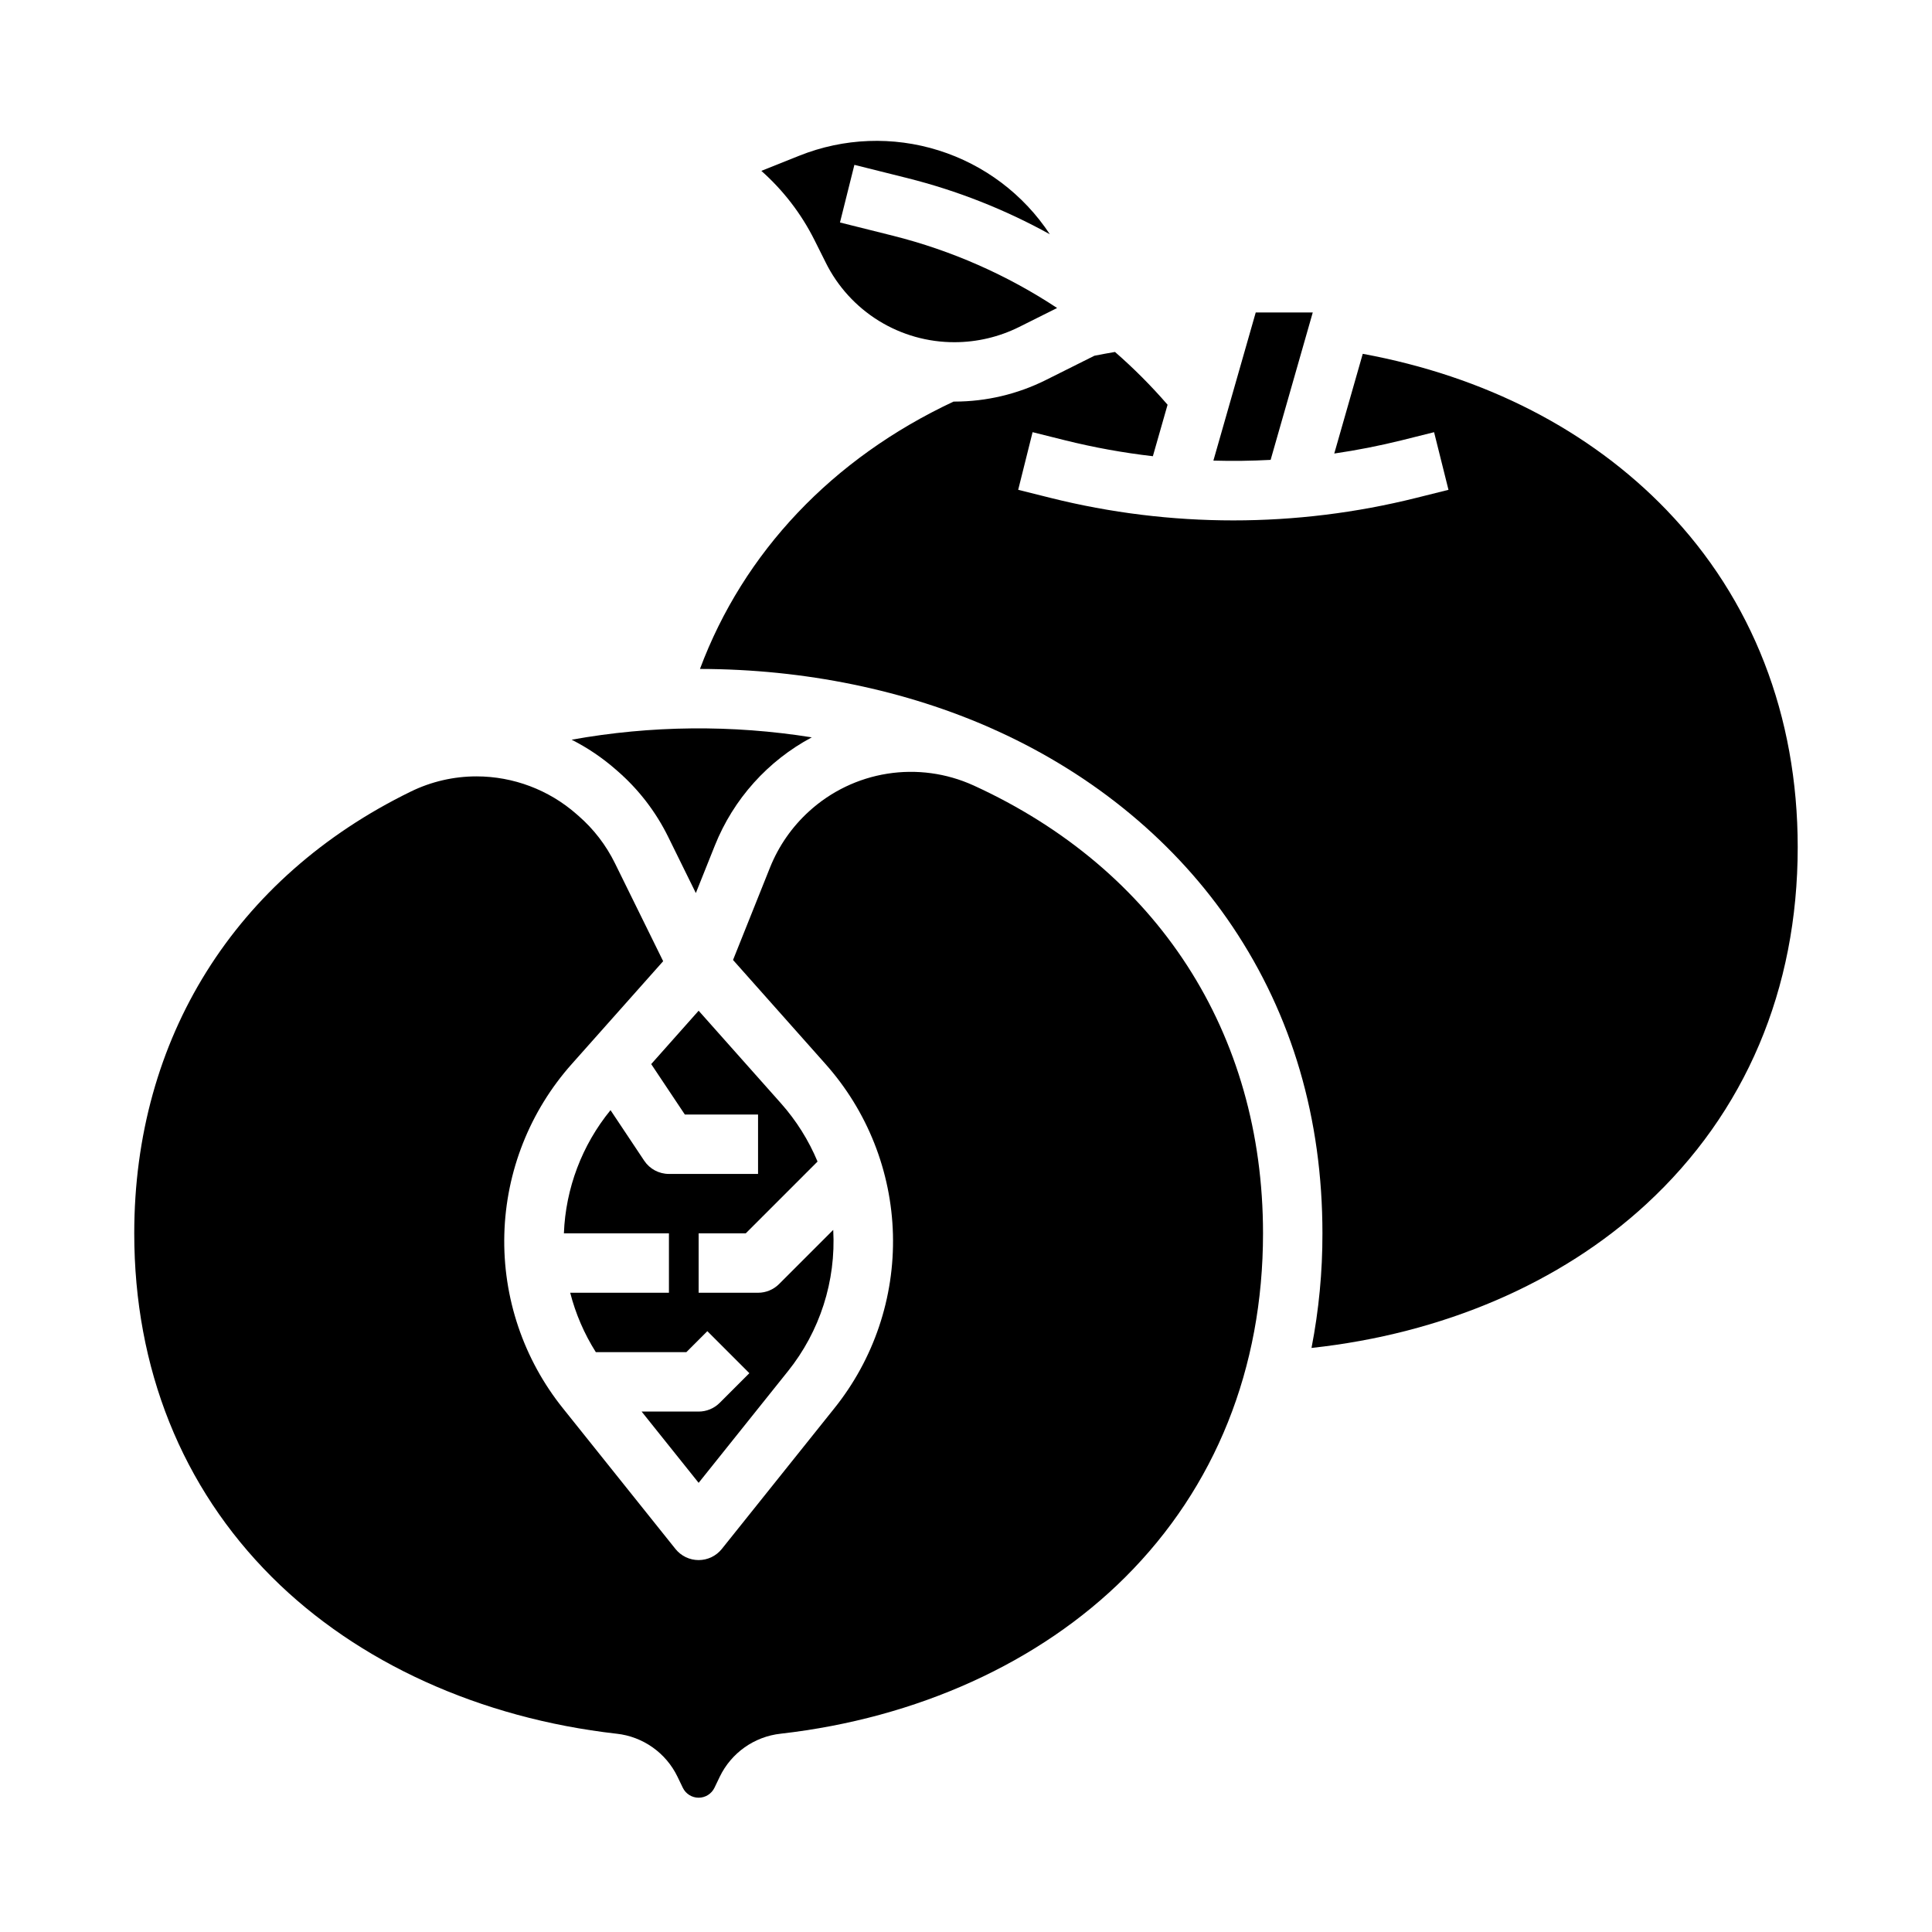
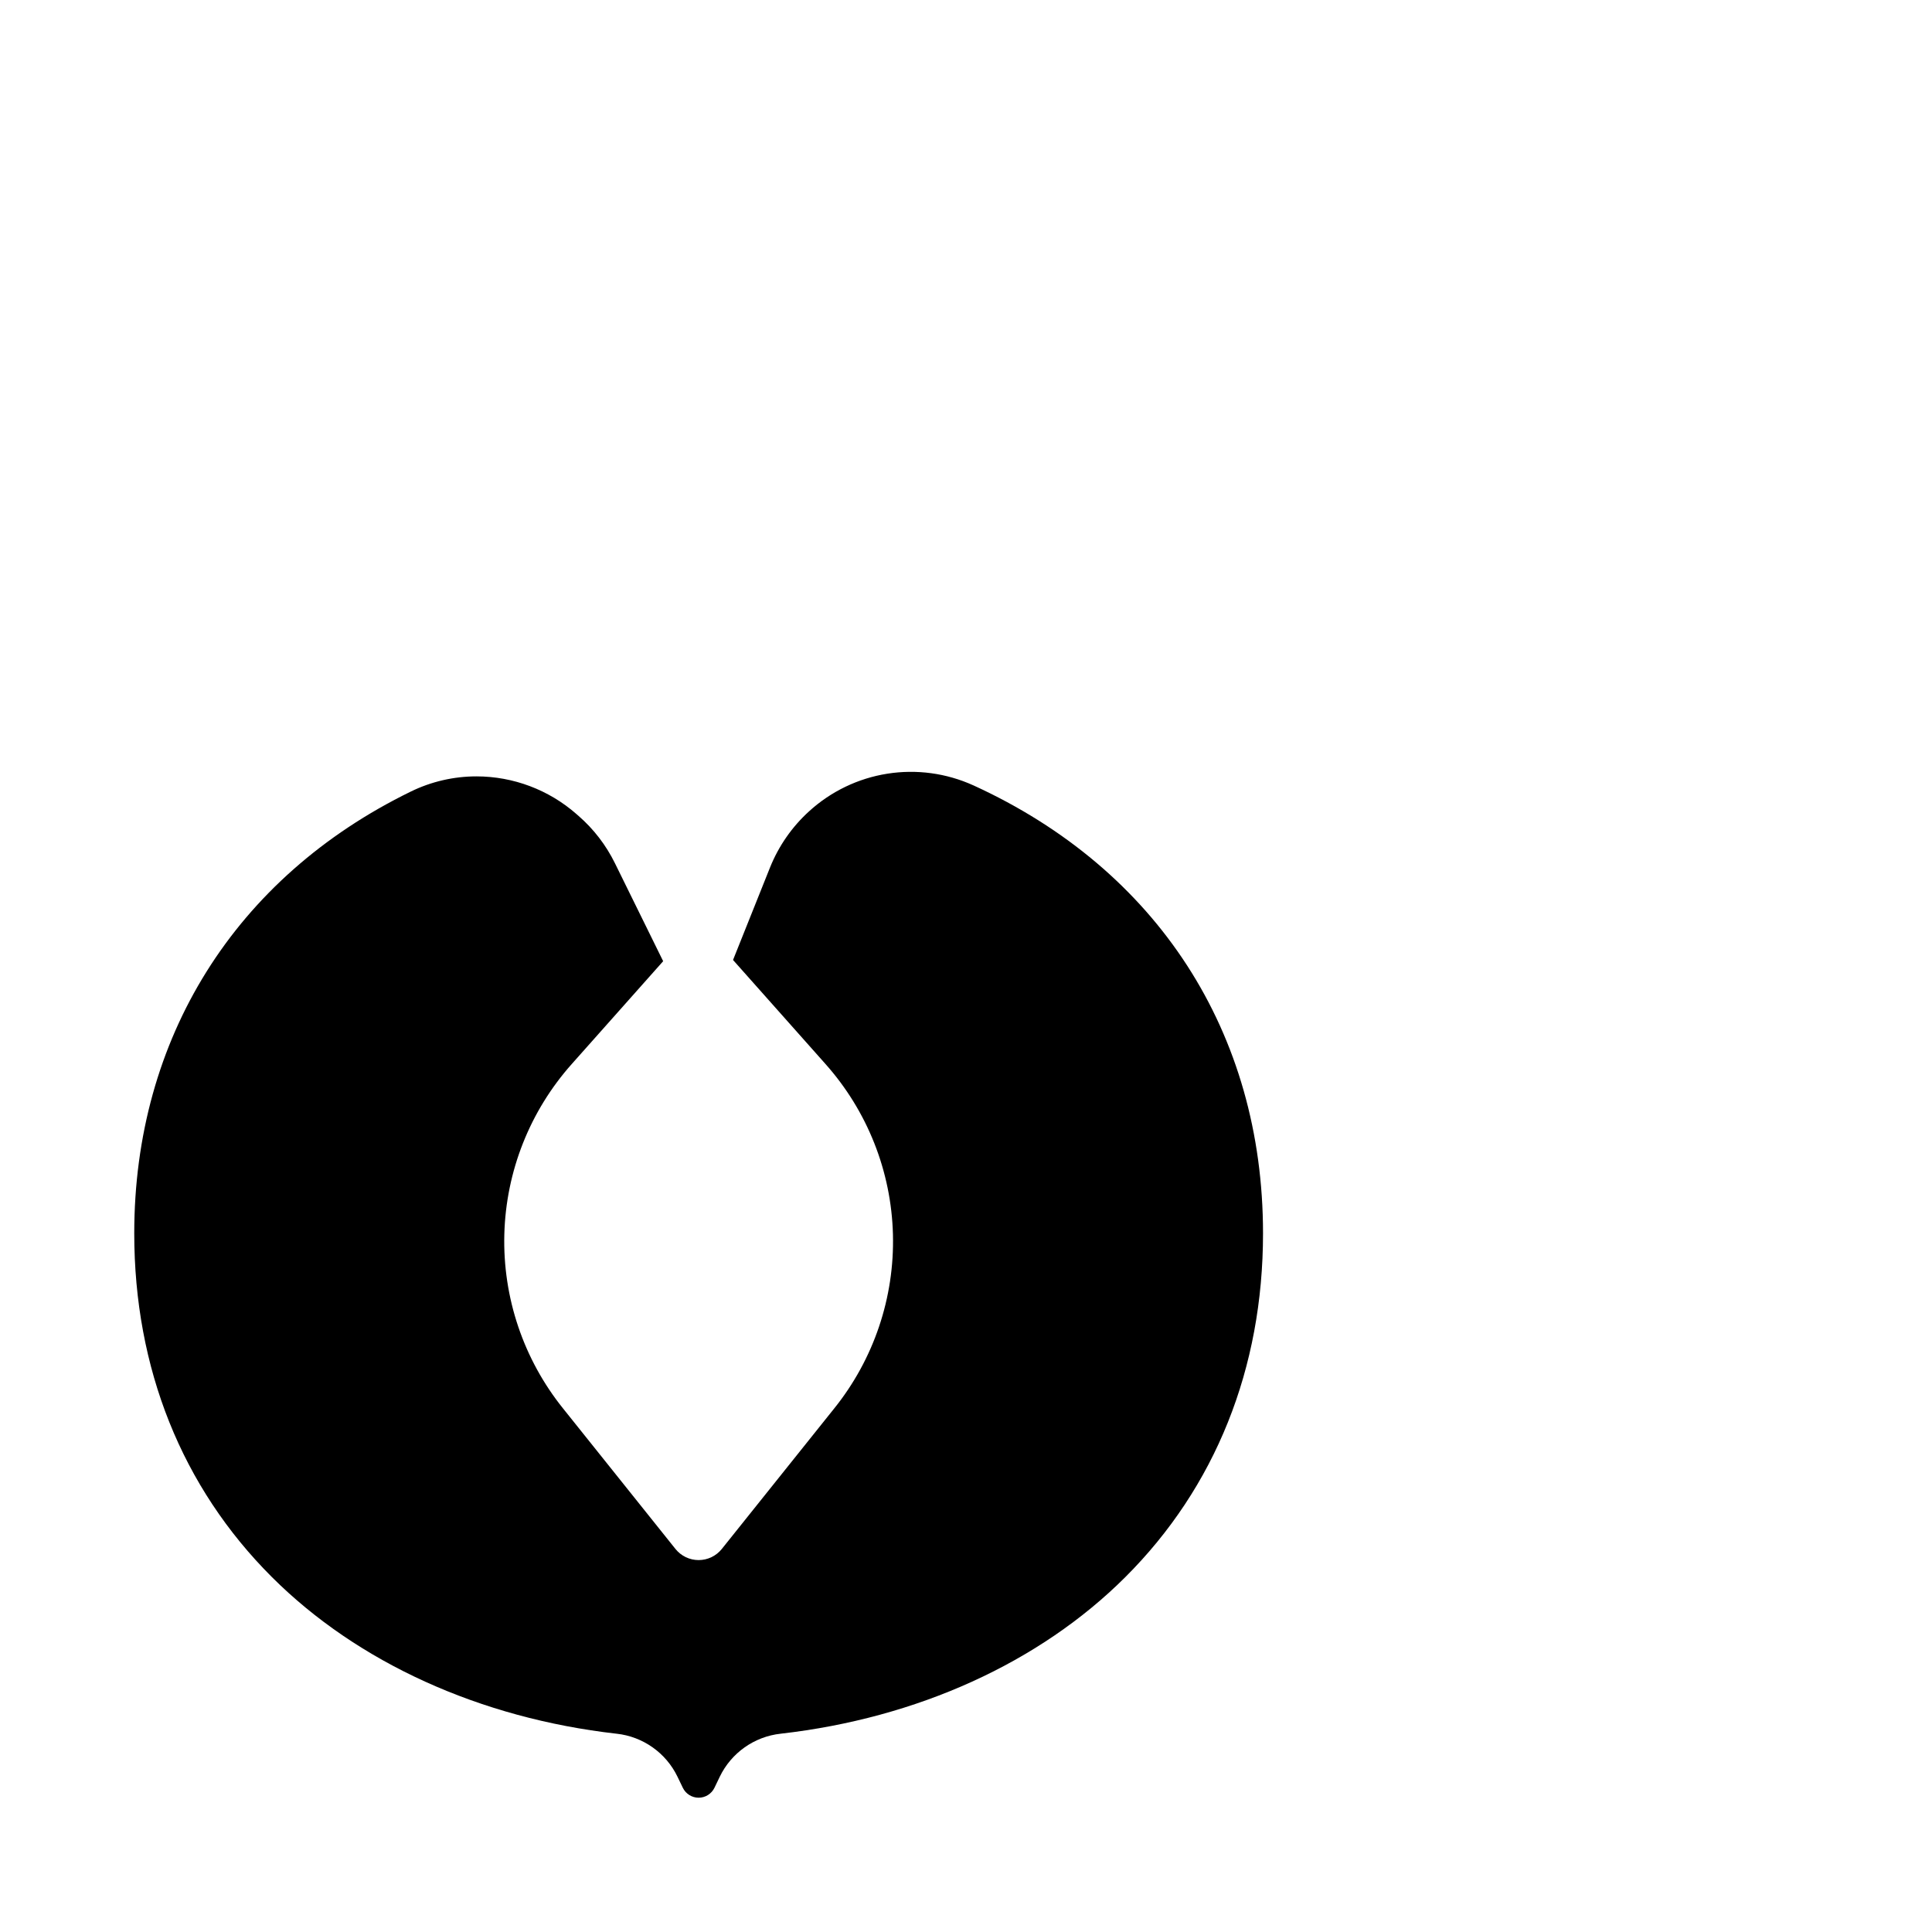
<svg xmlns="http://www.w3.org/2000/svg" fill="#000000" width="800px" height="800px" version="1.1" viewBox="144 144 512 512">
  <g>
-     <path d="m359.81 207.55 3.008 6.012h-0.004c3.156 6.363 8.031 11.715 14.07 15.449 6.043 3.731 13.008 5.699 20.109 5.676 5.93-0.008 11.781-1.391 17.09-4.035l10.062-5.031c-13.309-8.781-28.004-15.25-43.469-19.141l-14.074-3.519 3.82-15.273 14.074 3.519c13.164 3.305 25.844 8.305 37.723 14.875-6.977-10.586-17.391-18.438-29.488-22.23-12.094-3.797-25.129-3.297-36.902 1.41l-10.062 4.023c5.797 5.141 10.566 11.34 14.043 18.266z" />
-     <path d="m307.69 348.37c5.582 4.867 10.141 10.801 13.406 17.449l7.309 14.848 5.051-12.625c4.914-12.273 14.008-22.414 25.672-28.637-21.098-3.371-42.613-3.16-63.641 0.625 4.188 2.121 8.098 4.758 11.633 7.844z" />
-     <path d="m480.73 265.87 11.164-39.059h-15.113l-11.219 39.254c5.055 0.145 10.113 0.078 15.168-0.195z" />
    <path d="m401.93 352.12c-7.133-3.234-15.055-4.305-22.789-3.082-7.734 1.223-14.941 4.691-20.727 9.969-4.527 4.113-8.062 9.199-10.344 14.875l-9.809 24.52 24.453 27.512v0.004c11.141 12.477 17.492 28.504 17.926 45.227 0.434 16.723-5.078 33.059-15.555 46.098l-29.793 37.242c-1.492 1.867-3.754 2.953-6.148 2.953-2.391 0-4.652-1.086-6.144-2.953l-29.793-37.242c-10.477-13.039-15.988-29.375-15.555-46.098 0.434-16.723 6.785-32.75 17.926-45.23l24.168-27.188-12.777-25.957c-2.348-4.781-5.625-9.047-9.641-12.543l-0.57-0.496h0.004c-7.324-6.426-16.734-9.973-26.477-9.984-6.035 0-11.996 1.375-17.422 4.027-46.574 22.73-73.285 65.402-73.285 117.07 0 35.785 12.621 67.293 36.5 91.117 22.691 22.641 55.121 37.375 91.312 41.488v-0.004c7 0.762 13.113 5.082 16.164 11.426l1.398 2.902v0.004c0.777 1.609 2.406 2.633 4.195 2.633 1.785 0 3.414-1.023 4.191-2.633l1.395-2.902c3.055-6.348 9.168-10.672 16.168-11.43 36.191-4.113 68.621-18.844 91.312-41.488 23.879-23.82 36.5-55.328 36.5-91.113 0-53.168-27.988-96.441-76.785-118.73z" />
-     <path d="m341.63 470.85 19.027-19.027c-2.359-5.652-5.641-10.871-9.707-15.445l-21.805-24.527-12.57 14.145 8.914 13.367h19.402v15.742h-23.617c-2.633 0-5.09-1.312-6.551-3.504l-8.93-13.398c-7.559 9.25-11.895 20.711-12.355 32.648h27.836v15.742h-26.164c1.426 5.57 3.719 10.883 6.793 15.746h23.984l5.566-5.566 11.133 11.133-7.871 7.871c-1.477 1.477-3.481 2.305-5.57 2.305h-15.109l15.109 18.887 23.645-29.555h0.004c8.492-10.582 12.773-23.93 12.02-37.48l-14.355 14.355c-1.477 1.477-3.481 2.305-5.566 2.305h-15.746v-15.742z" />
-     <path d="m585.7 279.21c-20.441-21.234-48.184-35.48-80.555-41.445l-7.551 26.426c6.012-0.879 11.969-2.047 17.875-3.512l8.578-2.144 3.816 15.273-8.578 2.144h-0.004c-15.84 3.957-32.105 5.961-48.434 5.961s-32.598-2.004-48.438-5.965l-8.578-2.144 3.816-15.273 8.578 2.144c7.668 1.91 15.449 3.32 23.297 4.227l3.898-13.645c-4.312-4.984-8.969-9.656-13.934-13.984-1.832 0.309-3.652 0.645-5.461 1.004l-12.906 6.453c-7.496 3.734-15.754 5.688-24.129 5.695-0.094 0-0.188-0.004-0.281-0.004-32.141 15.059-55.652 39.93-67.211 70.855 27.684 0.047 54.617 5.586 77.918 16.035l-0.008 0.02c0.355 0.152 0.711 0.301 1.062 0.461 25.867 11.812 47.359 29.711 62.16 51.766 15.812 23.566 23.828 50.914 23.828 81.285 0.023 10.195-0.949 20.367-2.894 30.375 34.742-3.773 65.938-17.113 88.707-38.105 26.262-24.211 40.141-56.926 40.141-94.605 0-34.828-12.004-65.703-34.715-89.297z" />
  </g>
</svg>